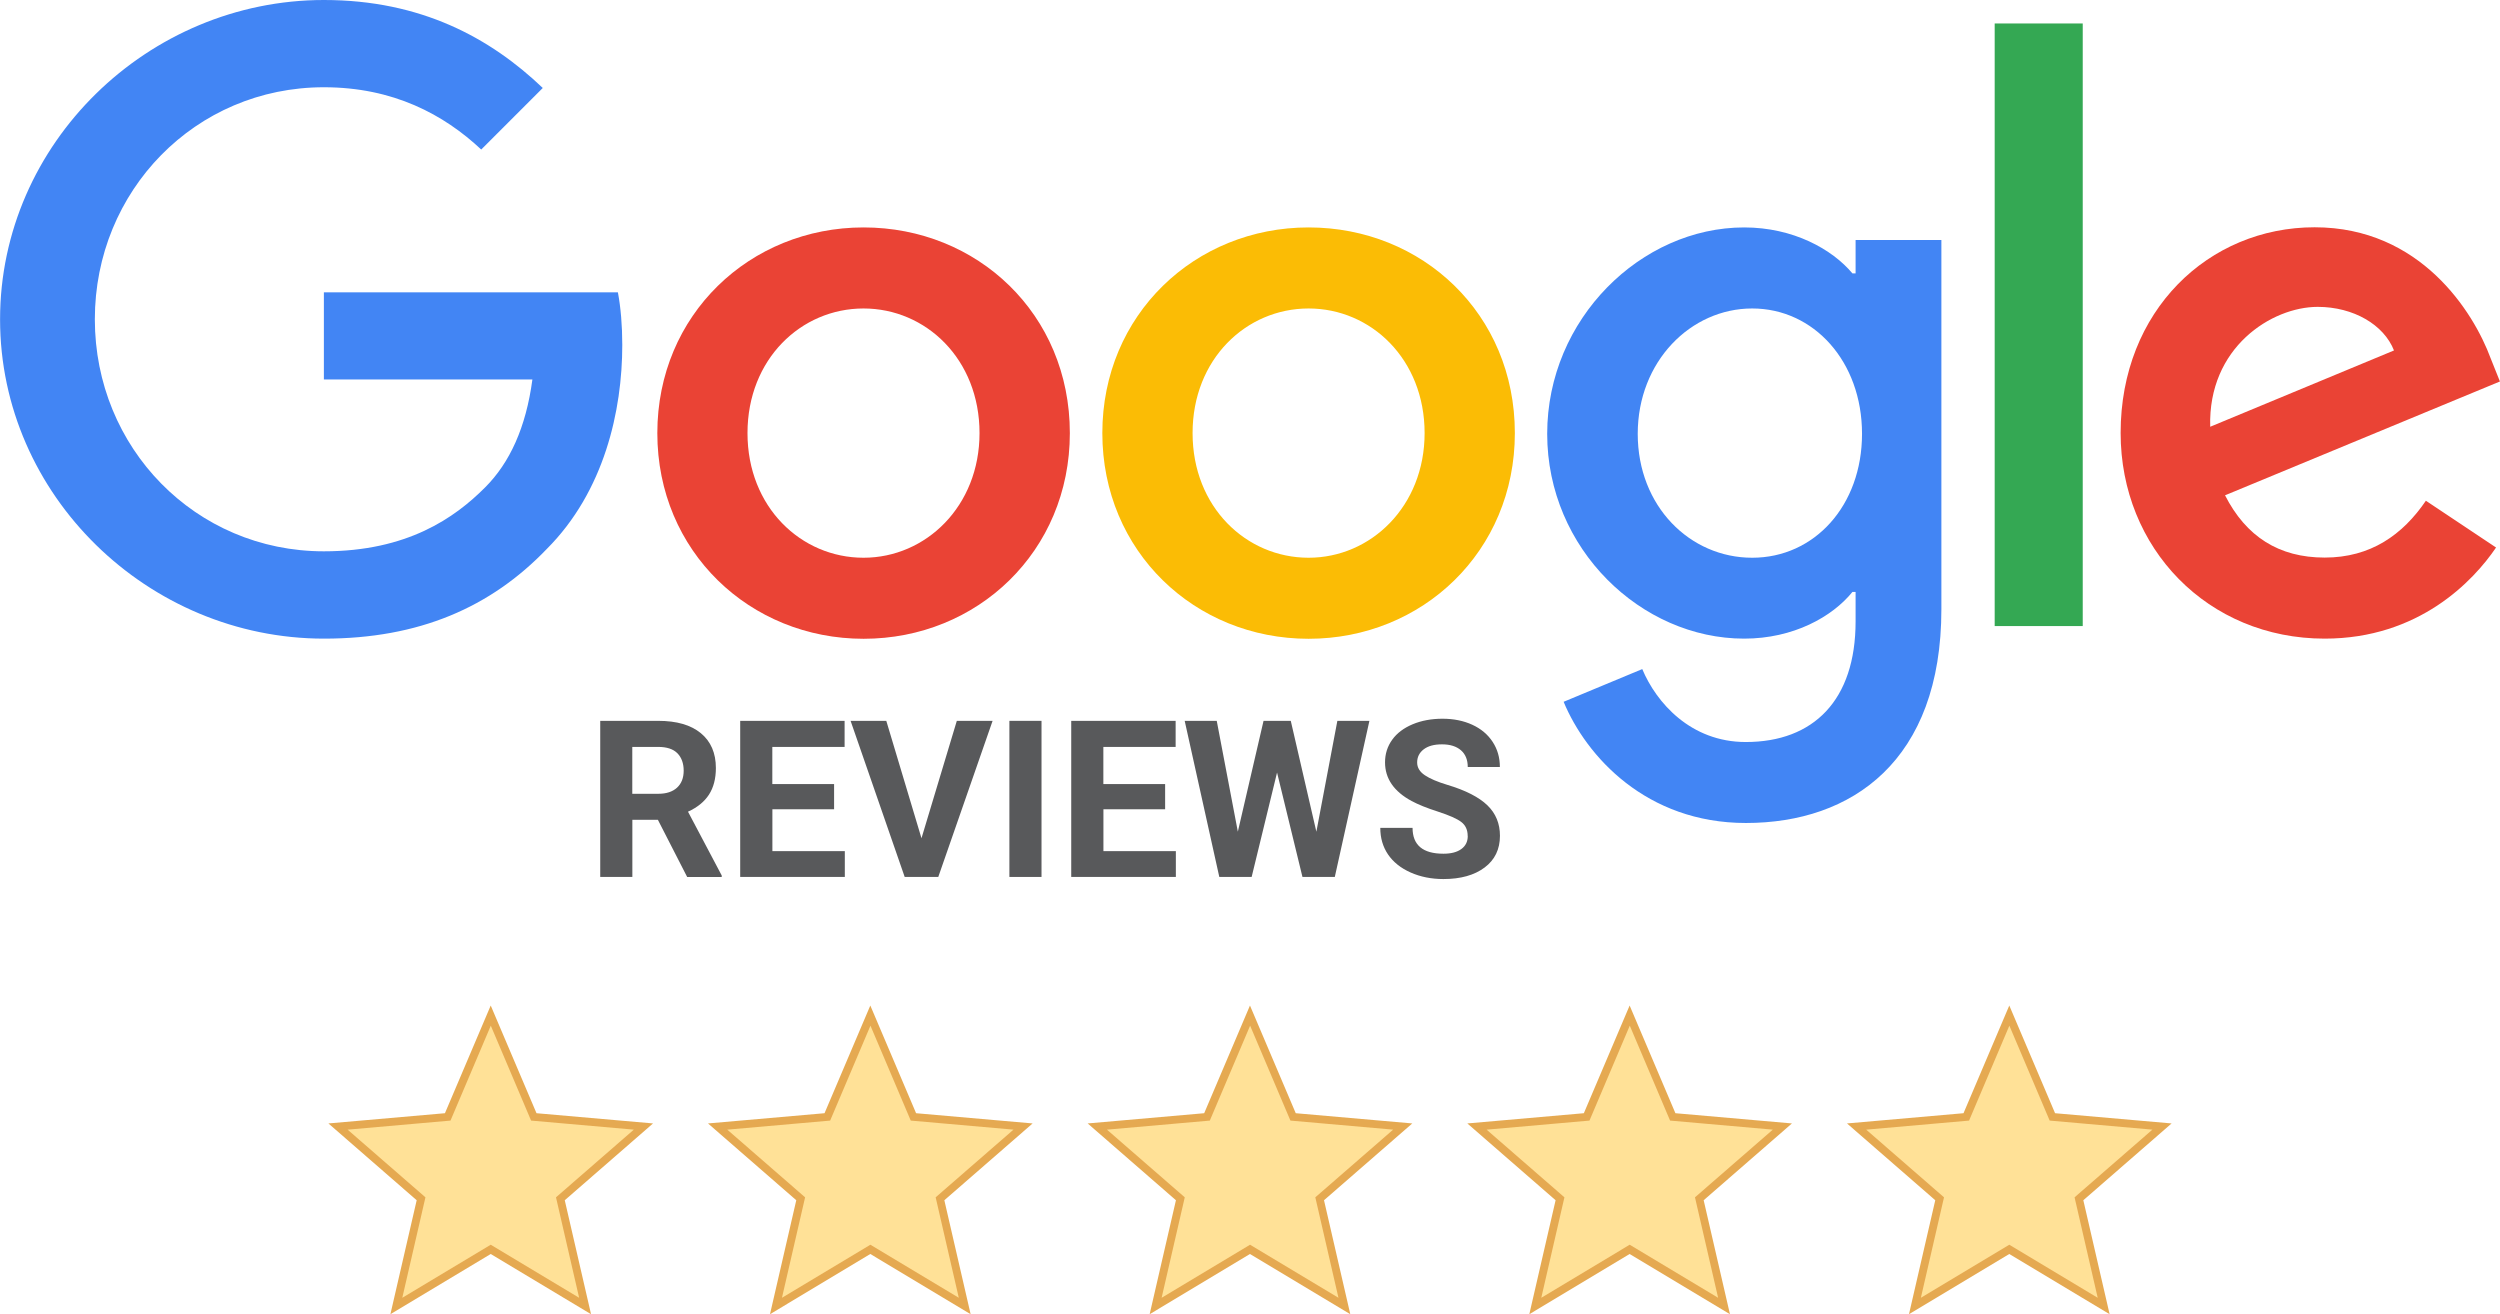
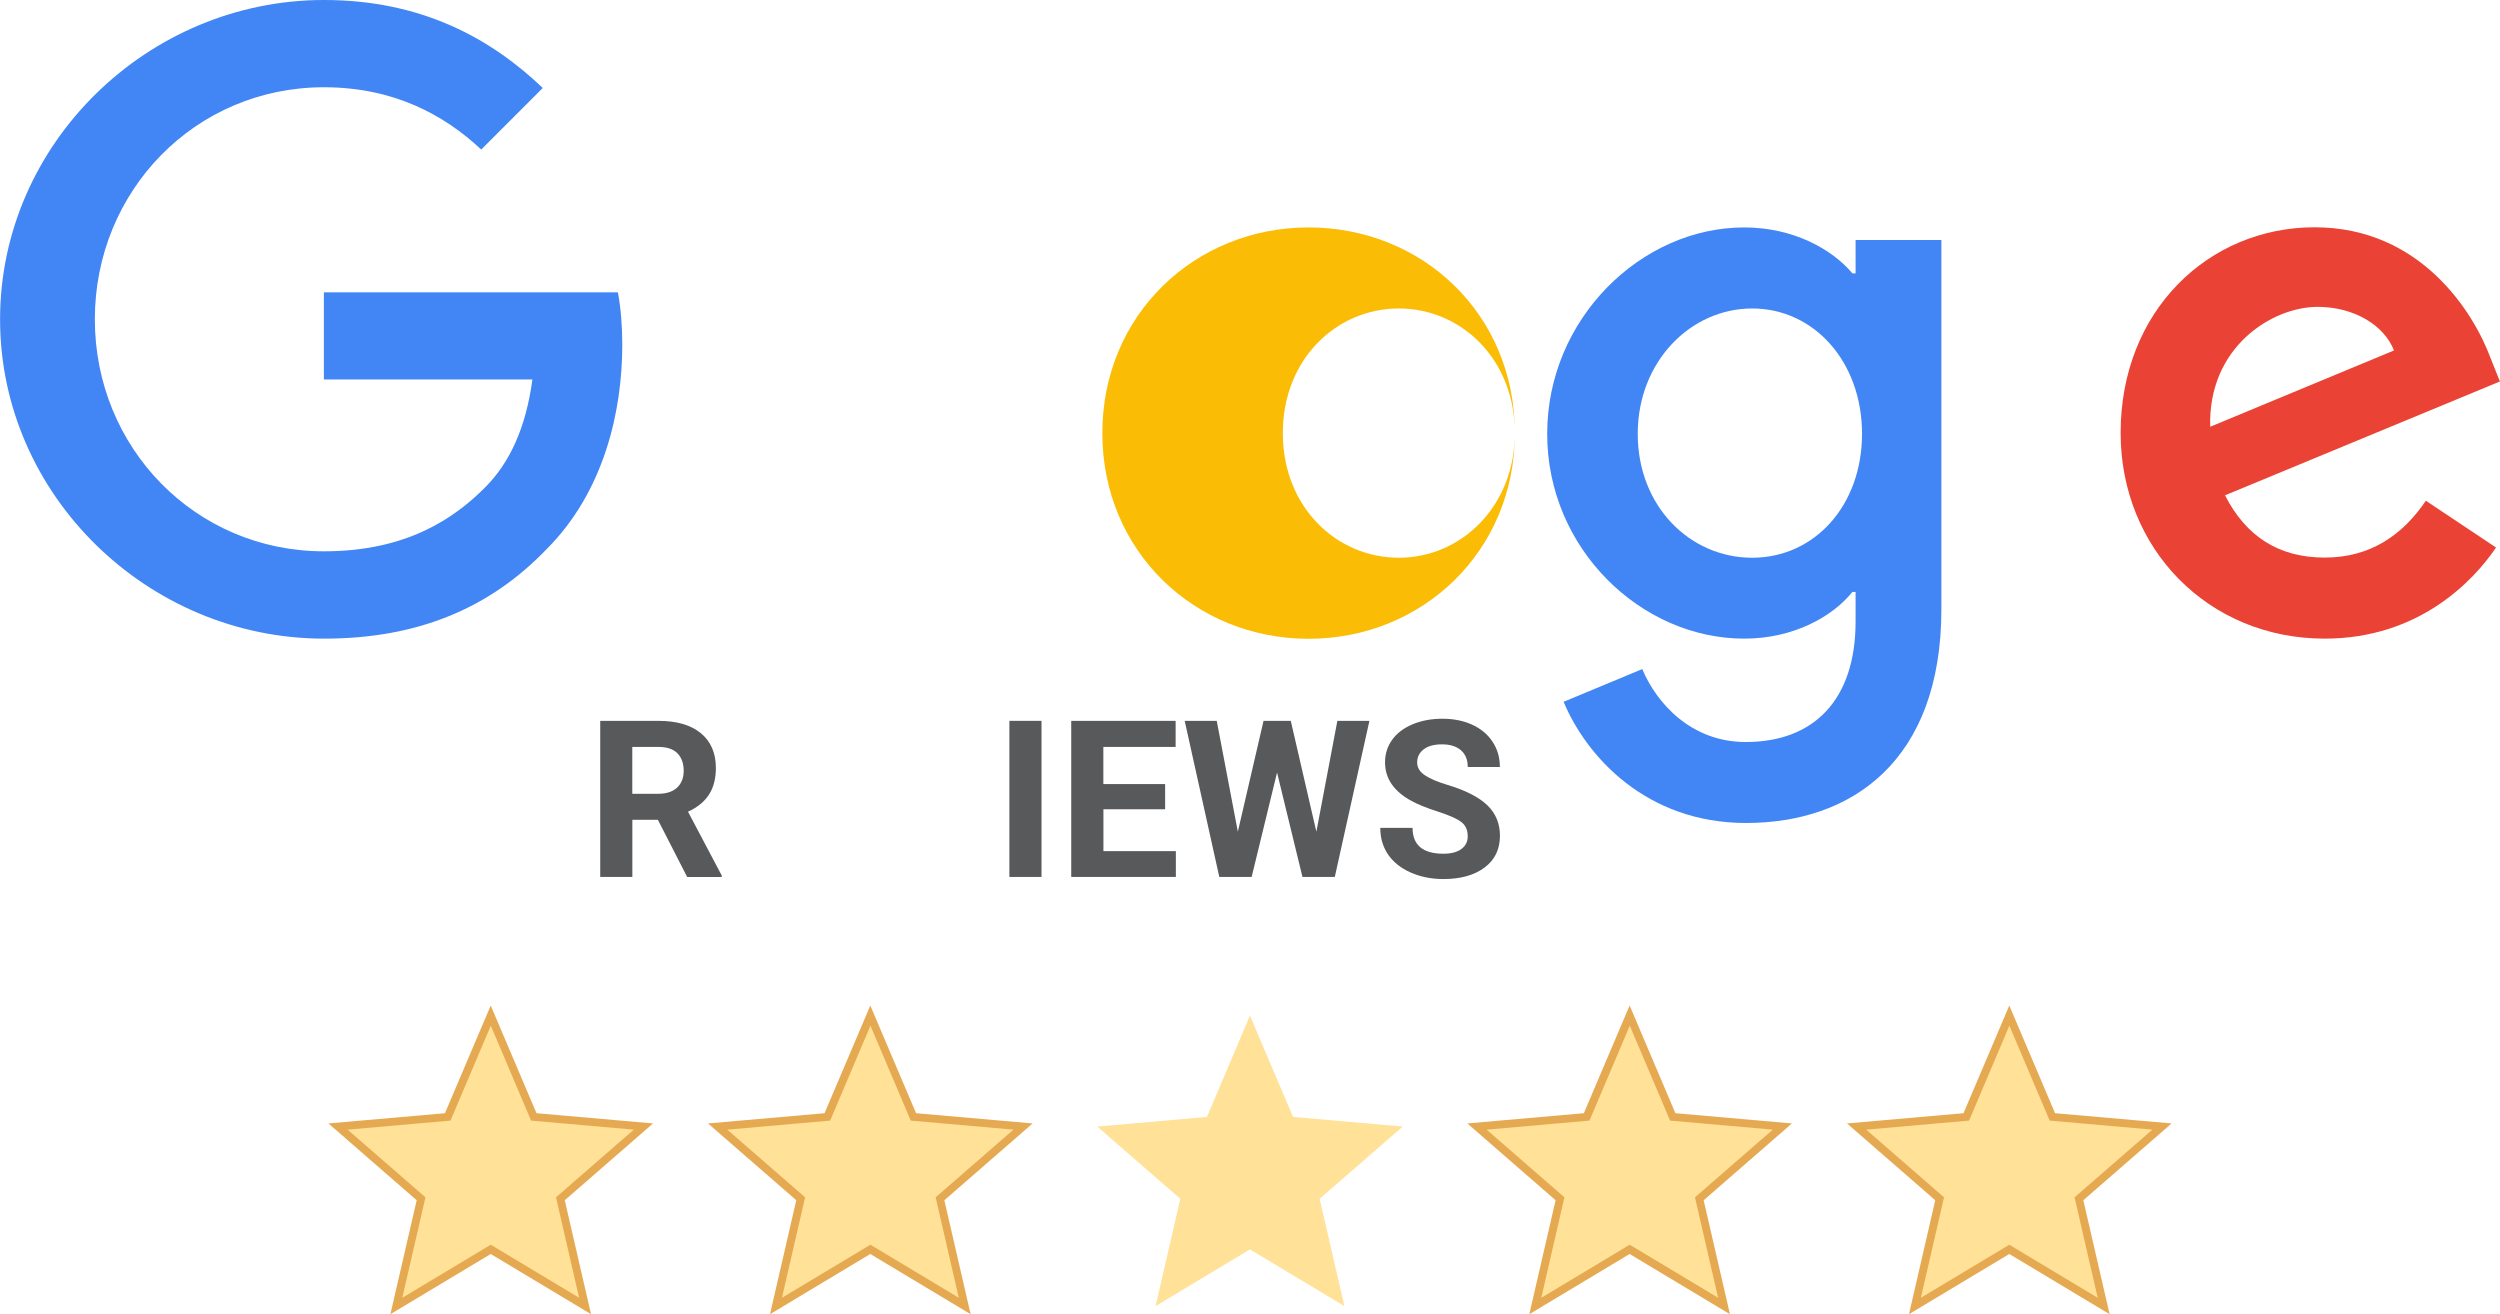
<svg xmlns="http://www.w3.org/2000/svg" id="Layer_1" data-name="Layer 1" viewBox="0 0 342.41 180">
  <defs>
    <style>
      .cls-1 {
        fill: #e5a951;
      }

      .cls-2 {
        fill: #4285f4;
      }

      .cls-3 {
        fill: #58595b;
      }

      .cls-4 {
        fill: #fbbc05;
      }

      .cls-5 {
        fill: #ffe197;
      }

      .cls-6 {
        fill: #34a853;
      }

      .cls-7 {
        fill: #ea4335;
      }
    </style>
  </defs>
  <g>
-     <path class="cls-7" d="M146.53,59.32c0,16.22-12.69,28.17-28.25,28.17s-28.25-11.95-28.25-28.17,12.69-28.17,28.25-28.17,28.25,11.84,28.25,28.17ZM134.16,59.32c0-10.13-7.35-17.07-15.89-17.07s-15.89,6.93-15.89,17.07,7.35,17.07,15.89,17.07,15.89-7.05,15.89-17.07Z" />
-     <path class="cls-4" d="M207.48,59.32c0,16.22-12.69,28.17-28.25,28.17s-28.25-11.95-28.25-28.17,12.69-28.17,28.25-28.17,28.25,11.84,28.25,28.17ZM195.12,59.32c0-10.13-7.35-17.07-15.89-17.07s-15.89,6.93-15.89,17.07,7.35,17.07,15.89,17.07,15.89-7.05,15.89-17.07Z" />
+     <path class="cls-4" d="M207.48,59.32c0,16.22-12.69,28.17-28.25,28.17s-28.25-11.95-28.25-28.17,12.69-28.17,28.25-28.17,28.25,11.84,28.25,28.17Zc0-10.13-7.35-17.07-15.89-17.07s-15.89,6.93-15.89,17.07,7.35,17.07,15.89,17.07,15.89-7.05,15.89-17.07Z" />
    <path class="cls-2" d="M265.9,32.85v50.57c0,20.8-12.27,29.3-26.77,29.3-13.65,0-21.87-9.13-24.97-16.6l10.77-4.48c1.92,4.58,6.62,9.99,14.18,9.99,9.28,0,15.04-5.73,15.04-16.51v-4.05h-.43c-2.77,3.42-8.1,6.4-14.83,6.4-14.08,0-26.98-12.27-26.98-28.05s12.9-28.27,26.98-28.27c6.72,0,12.05,2.98,14.83,6.3h.43v-4.58h11.75ZM255.03,59.42c0-9.92-6.62-17.17-15.04-17.17s-15.68,7.25-15.68,17.17,7.15,16.97,15.68,16.97,15.04-7.15,15.04-16.97Z" />
-     <path class="cls-6" d="M285.26,3.21v82.54h-12.06V3.21h12.06Z" />
    <path class="cls-7" d="M332.27,68.59l9.6,6.4c-3.1,4.58-10.57,12.48-23.47,12.48-16,0-27.95-12.37-27.95-28.17,0-16.75,12.05-28.17,26.57-28.17s21.77,11.63,24.1,17.92l1.28,3.2-37.65,15.59c2.88,5.65,7.37,8.53,13.65,8.53s10.67-3.1,13.87-7.8h0ZM302.72,58.45l25.17-10.45c-1.38-3.52-5.55-5.97-10.45-5.97-6.29,0-15.04,5.55-14.72,16.42Z" />
    <path class="cls-2" d="M44.36,51.99v-11.95h40.27c.39,2.08.6,4.55.6,7.21,0,8.97-2.45,20.05-10.35,27.95-7.68,8-17.5,12.27-30.5,12.27-24.1,0-44.37-19.63-44.37-43.73S20.27,0,44.37,0c13.33,0,22.83,5.23,29.97,12.05l-8.43,8.43c-5.12-4.8-12.05-8.53-21.55-8.53-17.6,0-31.37,14.18-31.37,31.78s13.77,31.78,31.37,31.78c11.42,0,17.92-4.58,22.08-8.75,3.38-3.38,5.6-8.2,6.48-14.79h-28.56Z" />
    <g>
      <path class="cls-3" d="M90.12,112.28h-3.51v7.83h-4.4v-21.38h7.94c2.53,0,4.47.56,5.84,1.69,1.37,1.13,2.06,2.72,2.06,4.77,0,1.46-.32,2.67-.95,3.65-.63.97-1.59,1.75-2.87,2.33l4.62,8.74v.21h-4.73l-4.01-7.83ZM86.61,108.72h3.55c1.11,0,1.96-.28,2.57-.84.61-.56.91-1.34.91-2.33s-.29-1.8-.86-2.38c-.57-.58-1.45-.87-2.64-.87h-3.54v6.42Z" />
-       <path class="cls-3" d="M114.25,110.84h-8.46v5.73h9.92v3.54h-14.33v-21.38h14.3v3.57h-9.9v5.09h8.46v3.45Z" />
-       <path class="cls-3" d="M126.21,114.81l4.84-16.08h4.9l-7.44,21.38h-4.6l-7.41-21.38h4.89l4.82,16.08Z" />
      <path class="cls-3" d="M142.65,120.11h-4.4v-21.38h4.4v21.38Z" />
      <path class="cls-3" d="M159.59,110.84h-8.46v5.73h9.92v3.54h-14.33v-21.38h14.3v3.57h-9.9v5.09h8.46v3.45Z" />
      <path class="cls-3" d="M180.29,113.94l2.88-15.21h4.39l-4.74,21.38h-4.43l-3.48-14.3-3.48,14.3h-4.43l-4.74-21.38h4.39l2.89,15.18,3.52-15.18h3.73l3.51,15.21Z" />
      <path class="cls-3" d="M201.02,114.5c0-.83-.29-1.47-.88-1.92-.59-.45-1.64-.91-3.17-1.41-1.53-.49-2.74-.98-3.63-1.46-2.43-1.31-3.64-3.08-3.64-5.3,0-1.15.33-2.19.98-3.09.65-.91,1.59-1.61,2.8-2.12,1.22-.51,2.59-.76,4.1-.76s2.89.28,4.08.83c1.19.55,2.12,1.33,2.78,2.34.66,1.01.99,2.15.99,3.44h-4.4c0-.98-.31-1.74-.92-2.28-.62-.54-1.48-.82-2.6-.82s-1.91.23-2.51.68c-.6.46-.9,1.06-.9,1.8,0,.7.35,1.28,1.05,1.75.7.47,1.73.91,3.09,1.32,2.51.75,4.33,1.69,5.48,2.8s1.72,2.51,1.72,4.17c0,1.85-.7,3.3-2.1,4.35-1.4,1.05-3.28,1.58-5.65,1.58-1.64,0-3.14-.3-4.49-.9-1.35-.6-2.38-1.43-3.09-2.47-.71-1.05-1.06-2.26-1.06-3.64h4.42c0,2.36,1.41,3.54,4.23,3.54,1.05,0,1.86-.21,2.45-.64.59-.43.88-1.02.88-1.78Z" />
    </g>
  </g>
  <g>
    <g>
      <polygon class="cls-5" points="67.21 139.1 73.1 152.98 88.12 154.3 76.75 164.19 80.13 178.88 67.21 171.12 54.28 178.88 57.67 164.19 46.3 154.3 61.31 152.98 67.21 139.1" />
      <path class="cls-1" d="M80.95,180l-13.74-8.25-13.74,8.25,3.6-15.61-12.09-10.52,15.96-1.4,6.27-14.75,6.27,14.75,15.96,1.4-12.09,10.52,3.6,15.61ZM47.61,154.72l10.66,9.27-3.17,13.76,12.11-7.27,12.11,7.27-3.17-13.76,10.66-9.27-14.07-1.24-5.52-13-5.52,13-14.07,1.24Z" />
    </g>
    <g>
      <polygon class="cls-5" points="119.21 139.1 125.1 152.98 140.12 154.3 128.75 164.19 132.13 178.88 119.21 171.12 106.28 178.88 109.67 164.19 98.29 154.3 113.31 152.98 119.21 139.1" />
      <path class="cls-1" d="M132.94,180l-13.74-8.25-13.74,8.25,3.6-15.61-12.09-10.52,15.96-1.4,6.27-14.75,6.27,14.75,15.96,1.4-12.09,10.52,3.6,15.61ZM99.61,154.72l10.66,9.27-3.17,13.76,12.11-7.27,12.11,7.27-3.17-13.76,10.66-9.27-14.07-1.24-5.52-13-5.52,13-14.07,1.24Z" />
    </g>
    <g>
      <polygon class="cls-5" points="171.2 139.1 177.1 152.98 192.12 154.3 180.74 164.19 184.13 178.88 171.2 171.12 158.28 178.88 161.66 164.19 150.29 154.3 165.31 152.98 171.2 139.1" />
-       <path class="cls-1" d="M184.94,180l-13.74-8.25-13.74,8.25,3.6-15.61-12.09-10.52,15.96-1.4,6.27-14.75,6.27,14.75,15.96,1.4-12.09,10.52,3.6,15.61ZM151.61,154.72l10.66,9.27-3.17,13.76,12.11-7.27,12.11,7.27-3.17-13.76,10.66-9.27-14.07-1.24-5.52-13-5.52,13-14.07,1.24Z" />
    </g>
    <g>
      <polygon class="cls-5" points="223.2 139.1 229.1 152.98 244.11 154.3 232.74 164.19 236.12 178.88 223.2 171.12 210.28 178.88 213.66 164.19 202.29 154.3 217.31 152.98 223.2 139.1" />
      <path class="cls-1" d="M236.94,180l-13.74-8.25-13.74,8.25,3.6-15.61-12.09-10.52,15.96-1.4,6.27-14.75,6.27,14.75,15.96,1.4-12.09,10.52,3.6,15.61ZM203.61,154.72l10.66,9.27-3.17,13.76,12.11-7.27,12.11,7.27-3.17-13.76,10.66-9.27-14.07-1.24-5.52-13-5.52,13-14.07,1.24Z" />
    </g>
    <g>
      <polygon class="cls-5" points="275.2 139.1 281.09 152.98 296.11 154.3 284.74 164.19 288.12 178.88 275.2 171.12 262.27 178.88 265.66 164.19 254.29 154.3 269.3 152.98 275.2 139.1" />
      <path class="cls-1" d="M288.94,180l-13.74-8.25-13.74,8.25,3.6-15.61-12.09-10.52,15.96-1.4,6.27-14.75,6.27,14.75,15.96,1.4-12.09,10.52,3.6,15.61ZM255.6,154.72l10.66,9.27-3.17,13.76,12.11-7.27,12.11,7.27-3.17-13.76,10.66-9.27-14.07-1.24-5.52-13-5.52,13-14.07,1.24Z" />
    </g>
  </g>
</svg>